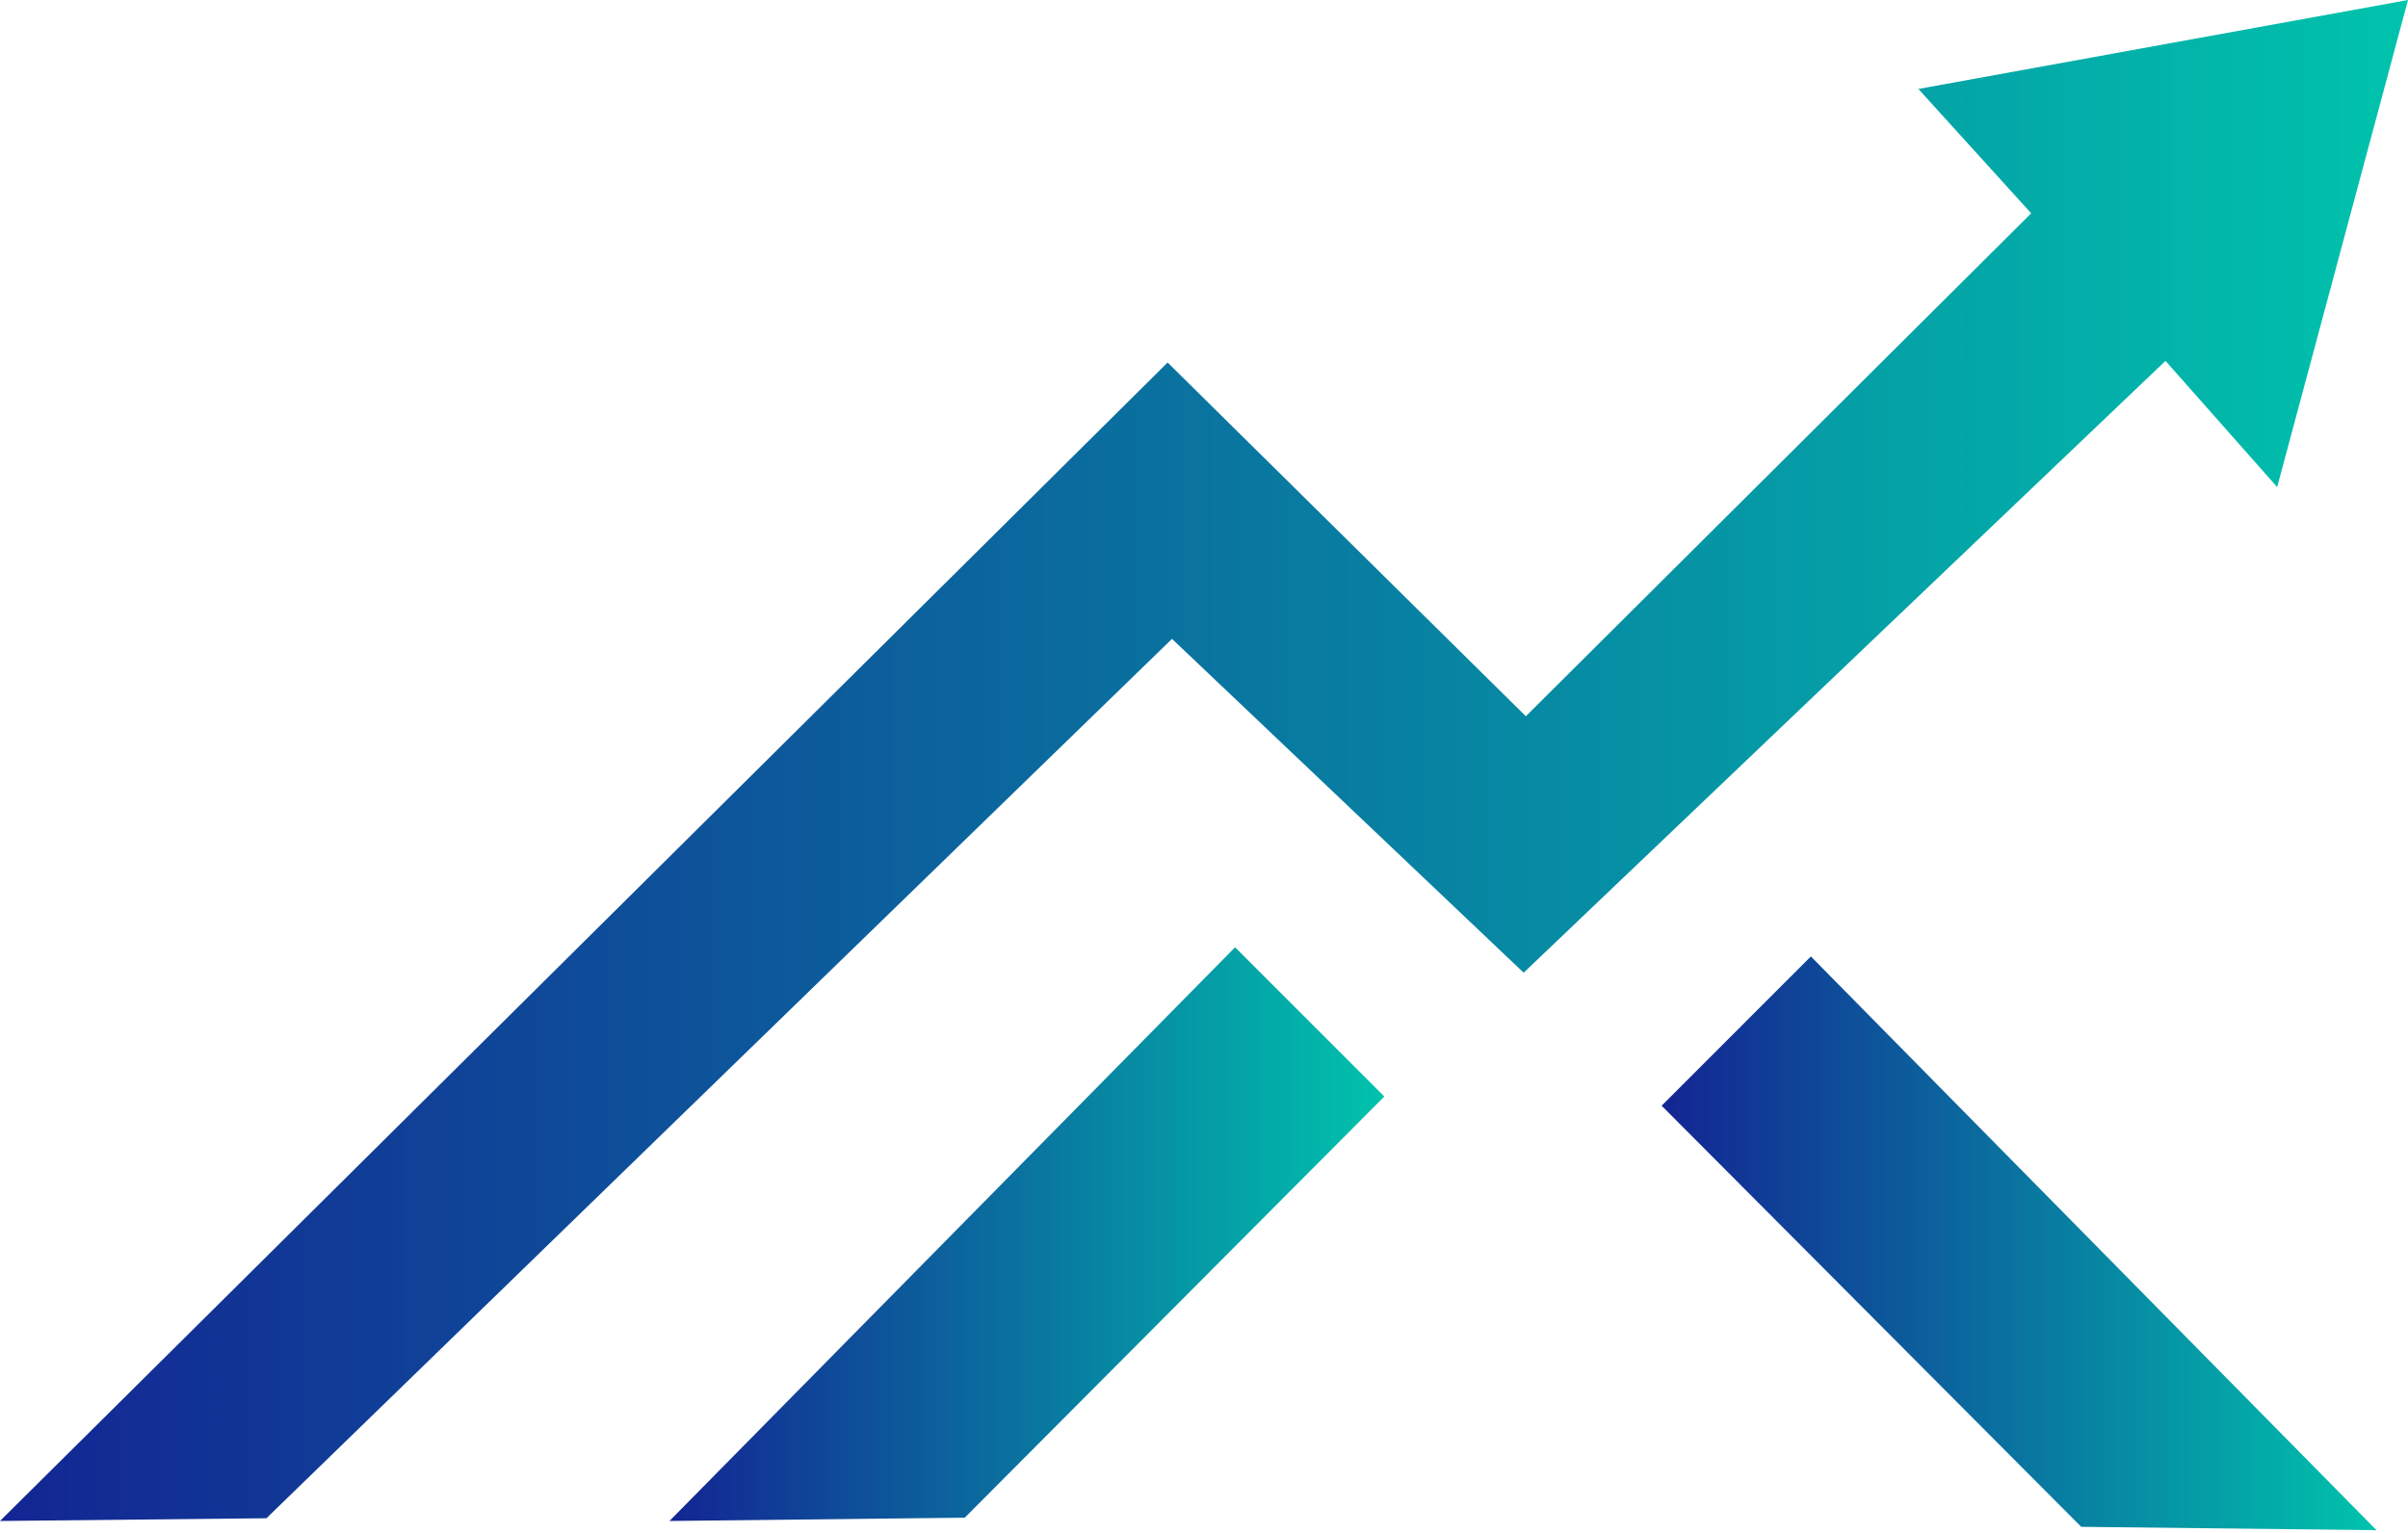
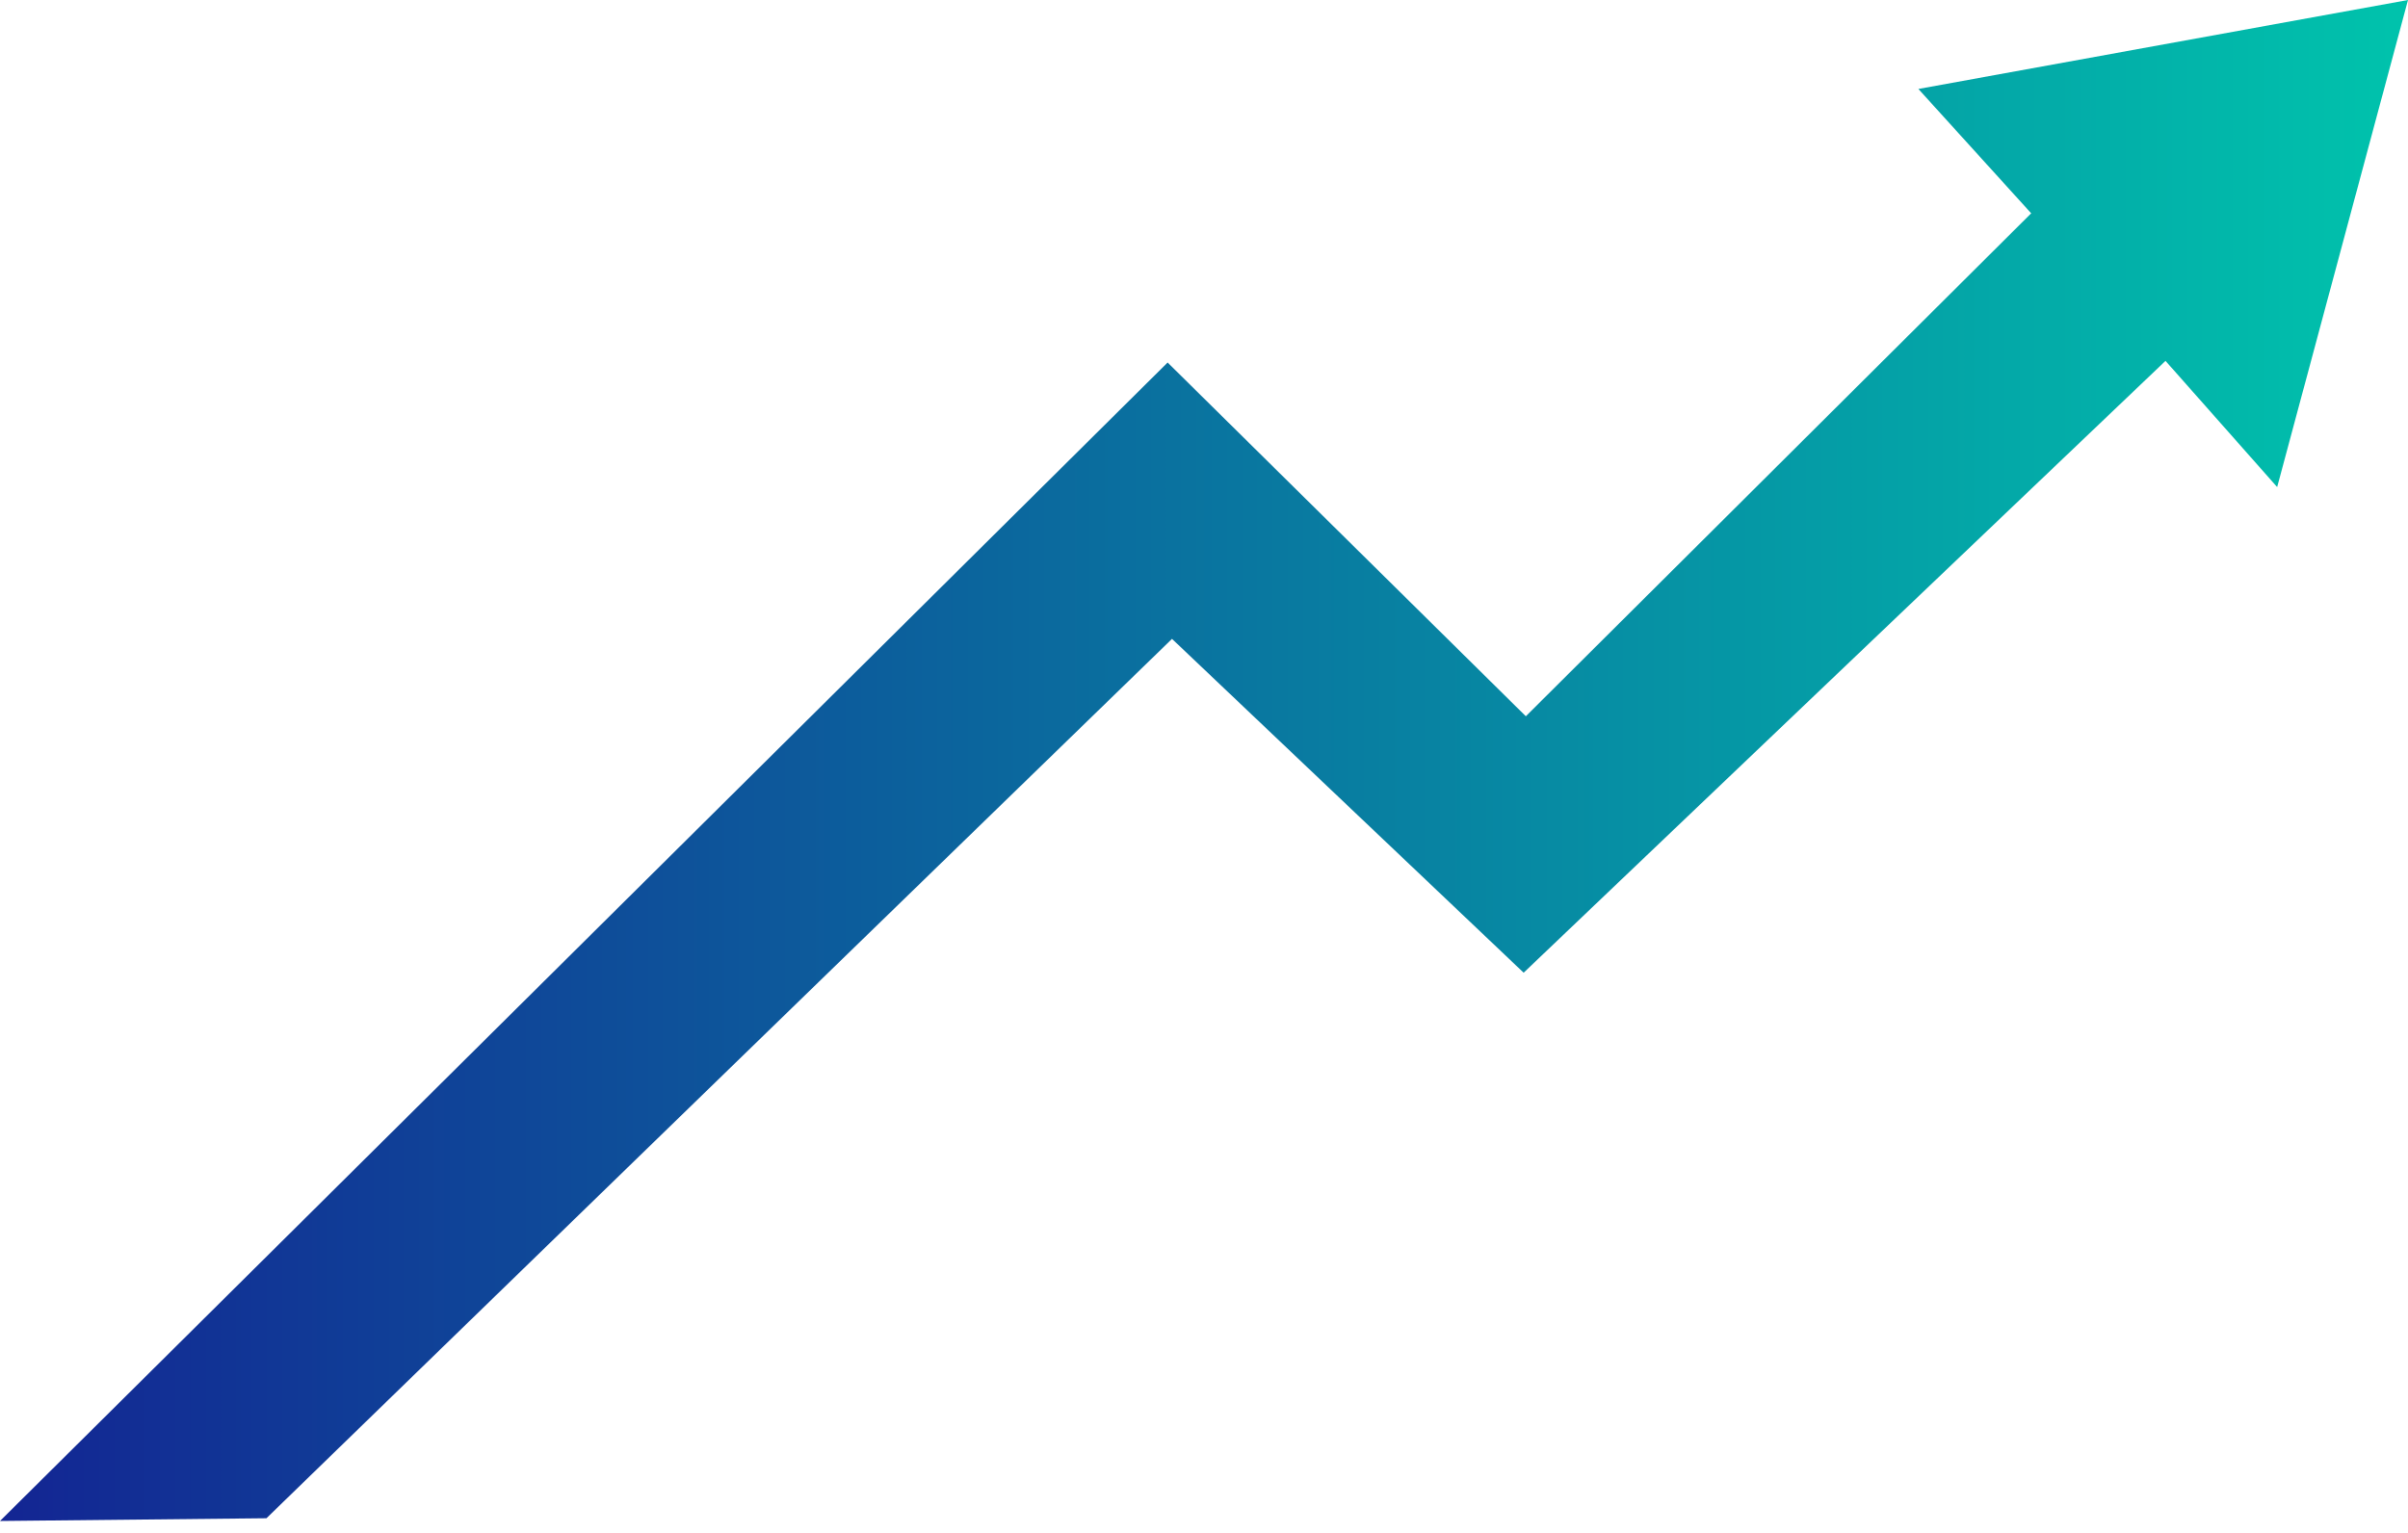
<svg xmlns="http://www.w3.org/2000/svg" width="512" height="326" viewBox="0 0 512 326" fill="none">
  <path d="M0 323.486L248.264 77.101L324.432 152.335L431.88 45.366L407.895 18.919L512 0L484.179 103.587L460.44 76.751L323.965 206.876L249.197 135.878L56.653 322.902L0 323.486Z" fill="url(#paint0_linear_280_56)" />
-   <path d="M142.344 323.485L262.608 201.472L294.342 233.207L205.126 322.786L142.344 323.485Z" fill="url(#paint1_linear_280_56)" />
-   <path d="M505.301 325.442L385.037 203.416L353.303 235.163L442.519 324.73L505.301 325.442Z" fill="url(#paint2_linear_280_56)" />
  <defs>
    <linearGradient id="paint0_linear_280_56" x1="0" y1="161.743" x2="512" y2="161.743" gradientUnits="userSpaceOnUse">
      <stop stop-color="#132593" />
      <stop offset="1" stop-color="#00C3AC" />
    </linearGradient>
    <linearGradient id="paint1_linear_280_56" x1="142.344" y1="262.479" x2="294.342" y2="262.479" gradientUnits="userSpaceOnUse">
      <stop stop-color="#132593" />
      <stop offset="1" stop-color="#00C3AC" />
    </linearGradient>
    <linearGradient id="paint2_linear_280_56" x1="353.303" y1="264.423" x2="505.301" y2="264.423" gradientUnits="userSpaceOnUse">
      <stop stop-color="#132593" />
      <stop offset="1" stop-color="#00C3AC" />
    </linearGradient>
  </defs>
</svg>